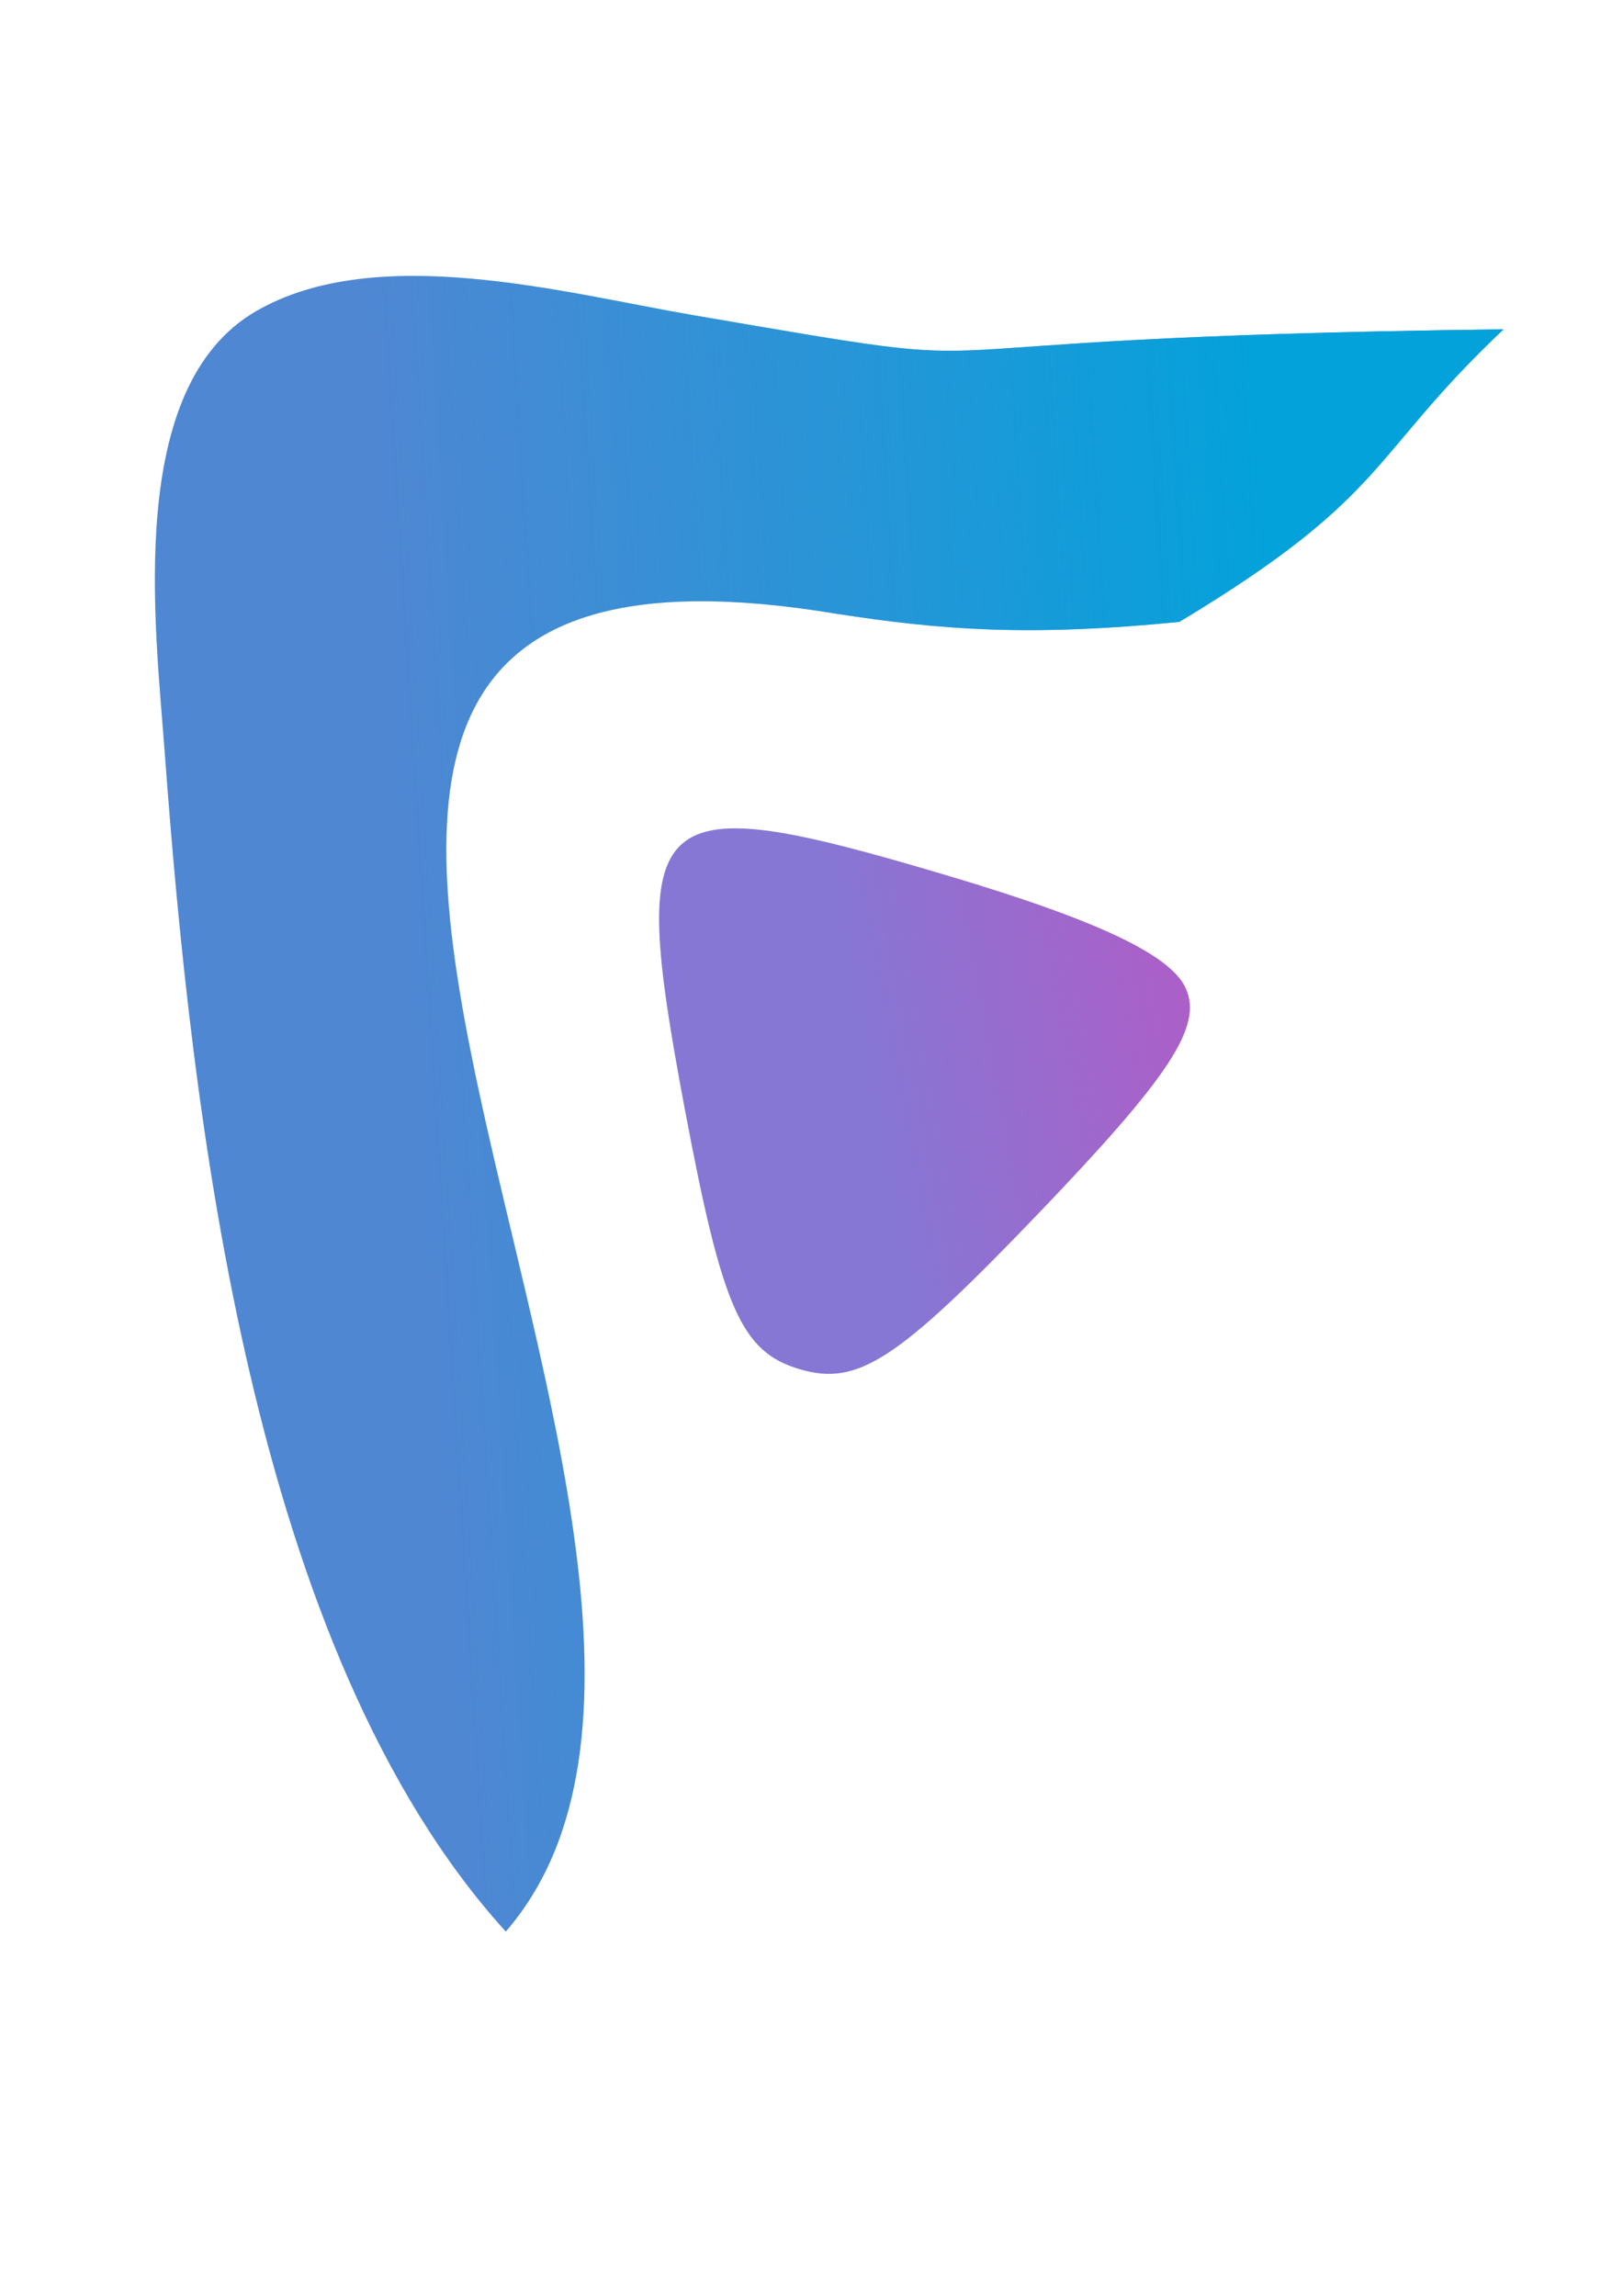
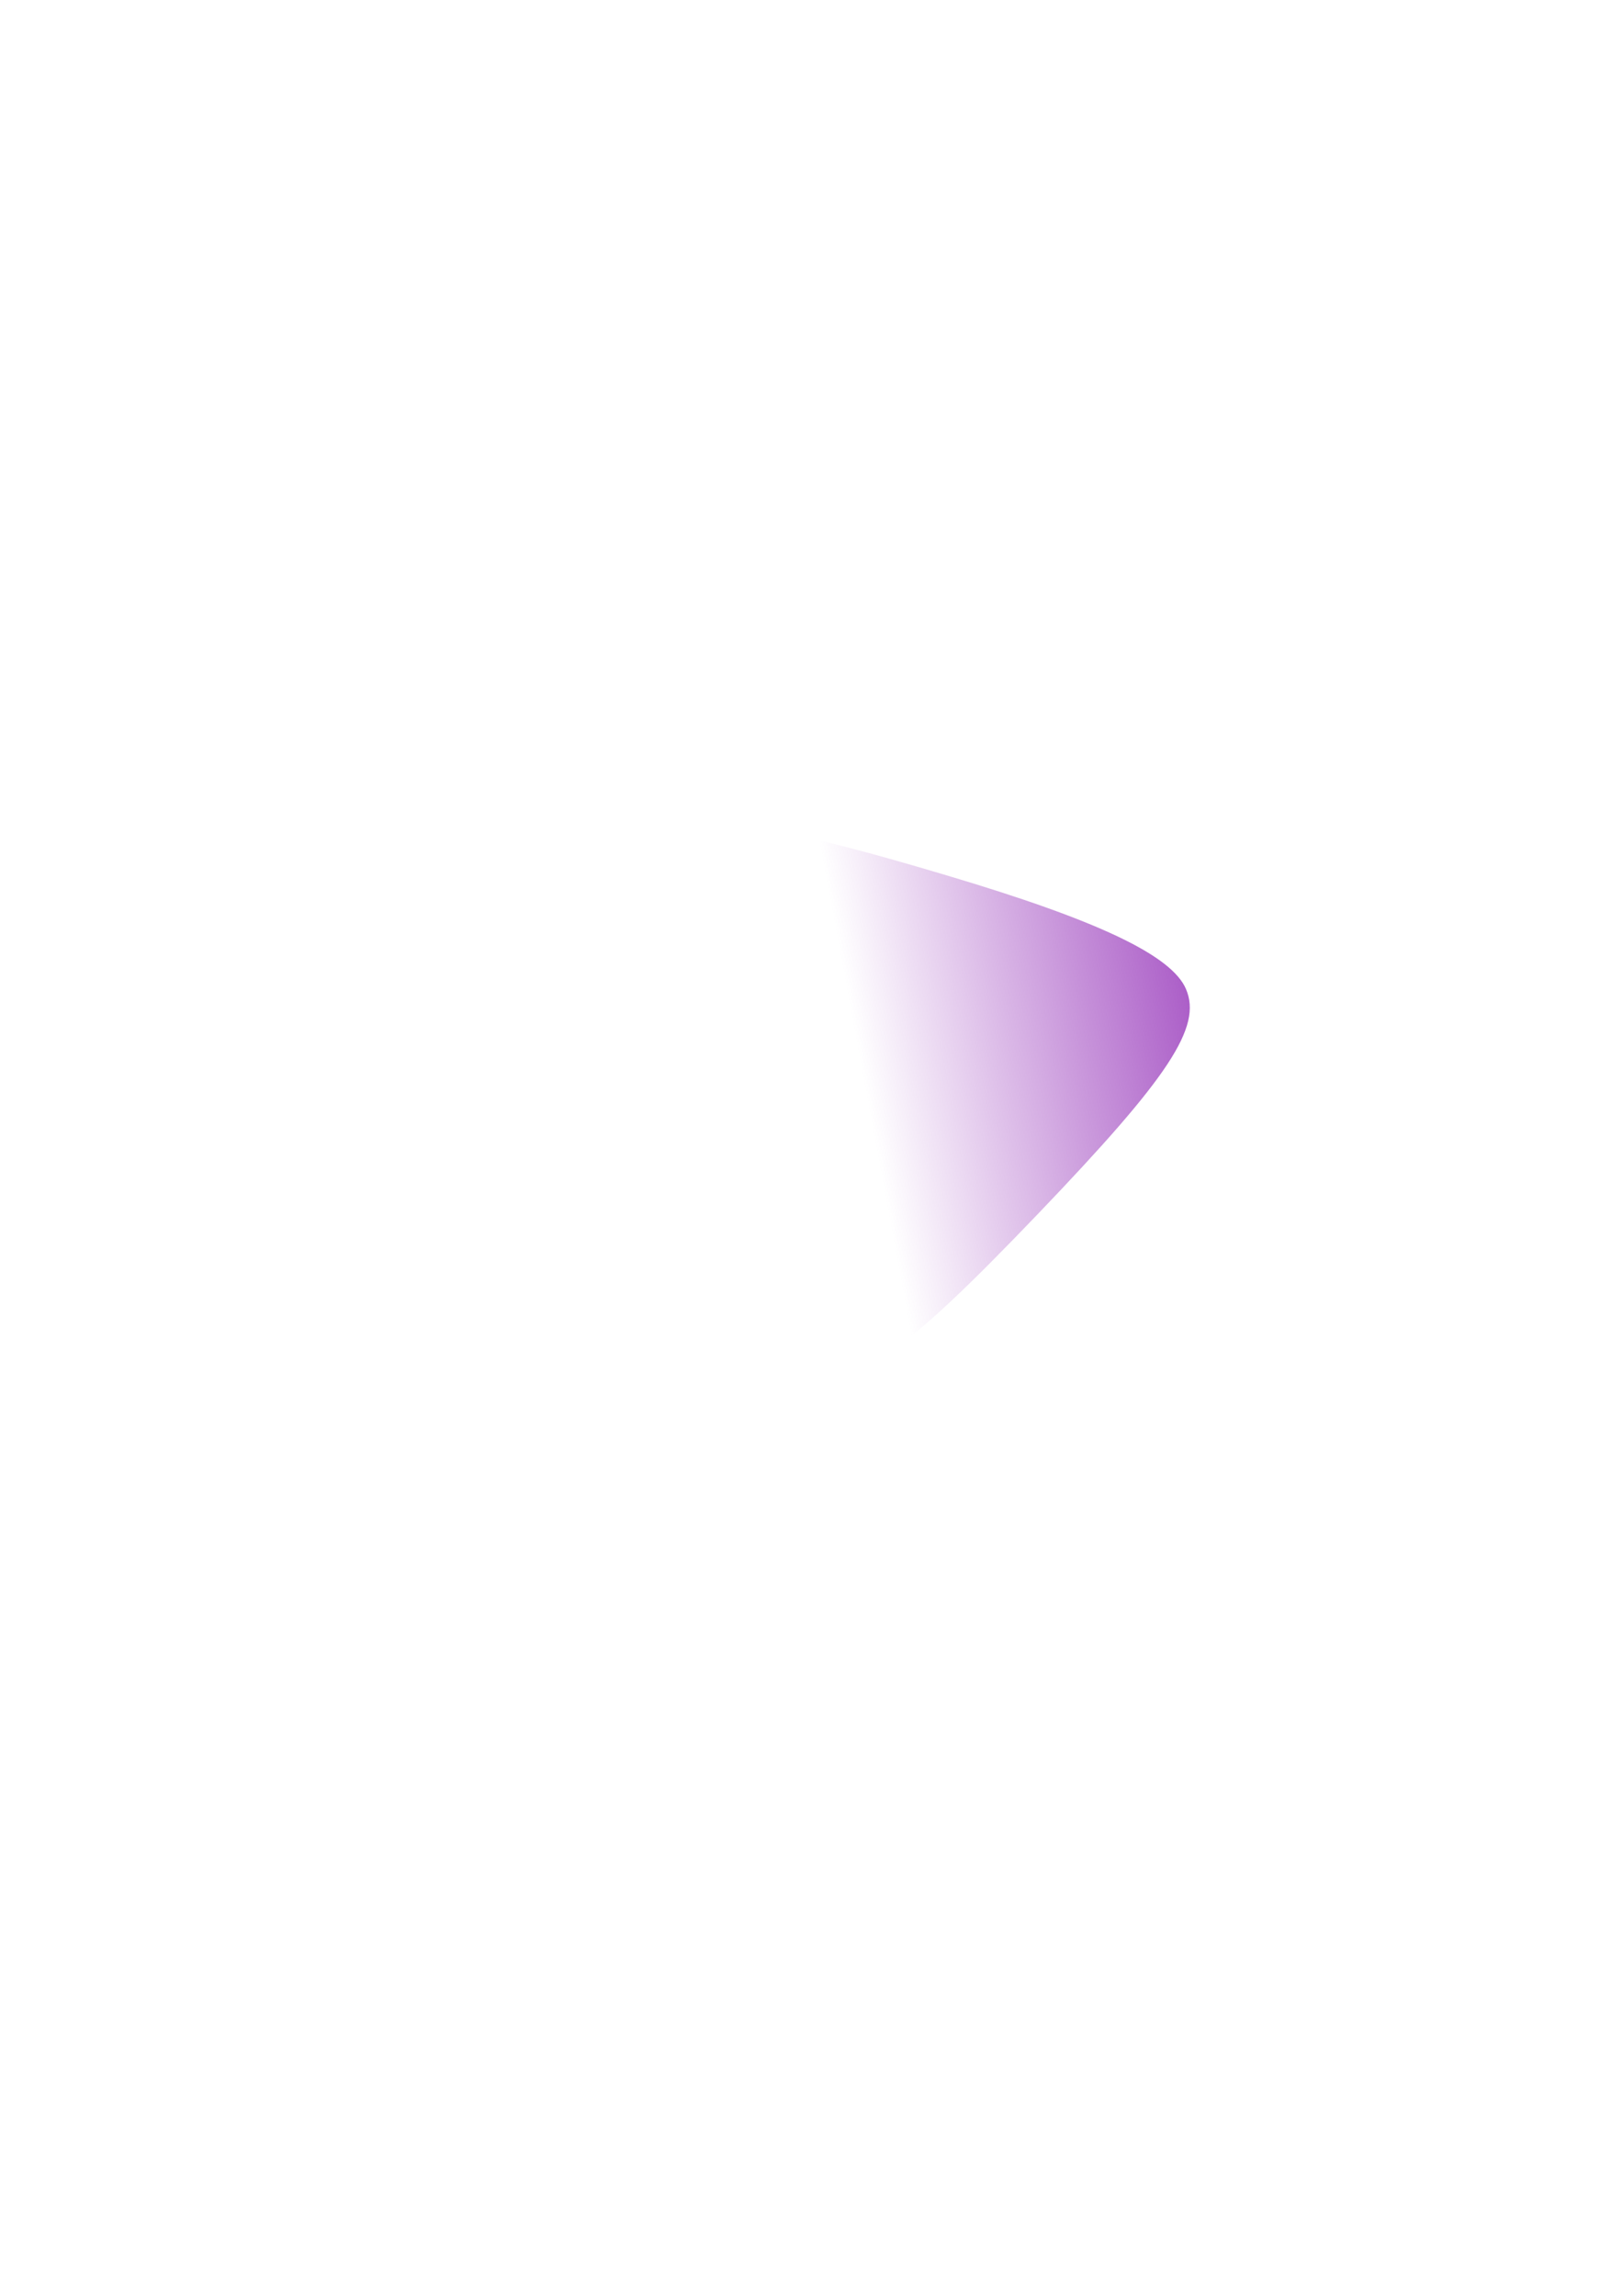
<svg xmlns="http://www.w3.org/2000/svg" xmlns:ns1="http://www.inkscape.org/namespaces/inkscape" xmlns:ns2="http://sodipodi.sourceforge.net/DTD/sodipodi-0.dtd" xmlns:xlink="http://www.w3.org/1999/xlink" width="210mm" height="297mm" viewBox="0 0 210 297" version="1.1" id="svg5" ns1:version="1.1 (c68e22c387, 2021-05-23)" ns2:docname="finampLogo.svg">
  <ns2:namedview id="namedview7" pagecolor="#ffffff" bordercolor="#666666" borderopacity="1.0" ns1:pageshadow="2" ns1:pageopacity="0.0" ns1:pagecheckerboard="0" ns1:document-units="mm" showgrid="false" ns1:zoom="0.5499273" ns1:cx="113.65139" ns1:cy="371.86734" ns1:window-width="2560" ns1:window-height="1387" ns1:window-x="1912" ns1:window-y="22" ns1:window-maximized="1" ns1:current-layer="layer1" />
  <defs id="defs2">
    <linearGradient ns1:collect="always" id="linearGradient19145">
      <stop style="stop-color:#ac5fc8;stop-opacity:1;" offset="0" id="stop19141" />
      <stop style="stop-color:#ac5fc8;stop-opacity:0;" offset="1" id="stop19143" />
    </linearGradient>
    <linearGradient ns1:collect="always" id="linearGradient13668">
      <stop style="stop-color:#03a2db;stop-opacity:1;" offset="0" id="stop13664" />
      <stop style="stop-color:#03a2db;stop-opacity:0;" offset="1" id="stop13666" />
    </linearGradient>
    <linearGradient ns1:collect="always" xlink:href="#linearGradient13668" id="linearGradient13670" x1="56.773" y1="173.686" x2="14.915" y2="176.332" gradientUnits="userSpaceOnUse" gradientTransform="matrix(2.745,0,0,2.745,13.238,-340.27)" />
    <linearGradient ns1:collect="always" xlink:href="#linearGradient19145" id="linearGradient19147" x1="156.907" y1="171.534" x2="141.451" y2="174.408" gradientUnits="userSpaceOnUse" gradientTransform="translate(-69.983,2.649)" />
  </defs>
  <g ns1:label="Layer 1" ns1:groupmode="layer" id="layer1">
    <g id="g19295" transform="matrix(2.745,0,0,2.745,-85.149,-350.175)" ns1:export-filename="C:\Users\Sivilian\Pictures\Finamp.png" ns1:export-xdpi="113" ns1:export-ydpi="113">
-       <path style="fill:#8374d3;fill-opacity:0.976;stroke-width:1.388" d="m 86.924,174.183 c 0.762,1.785 -0.783,4.13 -6.976,10.591 -6.639,6.926 -8.499,8.137 -11.243,7.32 -2.745,-0.817 -3.639,-2.848 -5.41,-12.277 -2.701,-14.381 -1.783,-15.2 12.338,-10.997 7.155,2.13 10.613,3.772 11.292,5.363 z" id="path357" ns2:nodetypes="ssssss" />
      <path style="fill:url(#linearGradient19147);fill-opacity:1;stroke-width:1.388" d="m 86.924,174.183 c 0.762,1.785 -0.783,4.13 -6.976,10.591 -6.639,6.926 -8.499,8.137 -11.243,7.32 -2.745,-0.817 -3.639,-2.848 -5.41,-12.277 -2.701,-14.381 -1.783,-15.2 12.338,-10.997 7.155,2.13 10.613,3.772 11.292,5.363 z" id="path357-3" ns2:nodetypes="ssssss" />
    </g>
-     <path style="fill:#4f87d3;stroke:none;stroke-width:4.053" d="M 65.443,249.881 C 107.399,201.461 -0.871,61.238 108.179,79.392 c 13.37,2.075 24.81,3.005 44.423,1.056 27.287,-16.434 24.389,-21.254 41.935,-37.842 -89.539,1.086 -55.66,6.597 -104.905,-1.848 C 73.12,37.926 48.769,31.205 33.133,40.255 16.154,50.083 20.097,80.906 21.301,97.192 24.808,144.617 32.519,213.596 65.443,249.881" id="path129" ns2:nodetypes="cccccccc" ns1:export-filename="C:\Users\Sivilian\Pictures\Finamp.png" ns1:export-xdpi="113" ns1:export-ydpi="113" />
-     <path style="fill:url(#linearGradient13670);fill-opacity:1;stroke:none;stroke-width:4.053" d="M 65.443,249.881 C 107.399,201.461 -0.871,61.238 108.179,79.392 c 13.37,2.075 24.81,3.005 44.423,1.056 27.287,-16.434 24.389,-21.254 41.935,-37.842 -89.539,1.086 -55.66,6.597 -104.905,-1.848 C 73.12,37.926 48.769,31.205 33.133,40.255 16.154,50.083 20.097,80.906 21.301,97.192 24.808,144.617 32.519,213.596 65.443,249.881" id="path129-6" ns2:nodetypes="cccccccc" ns1:export-filename="C:\Users\Sivilian\Pictures\Finamp.png" ns1:export-xdpi="113" ns1:export-ydpi="113" />
  </g>
</svg>